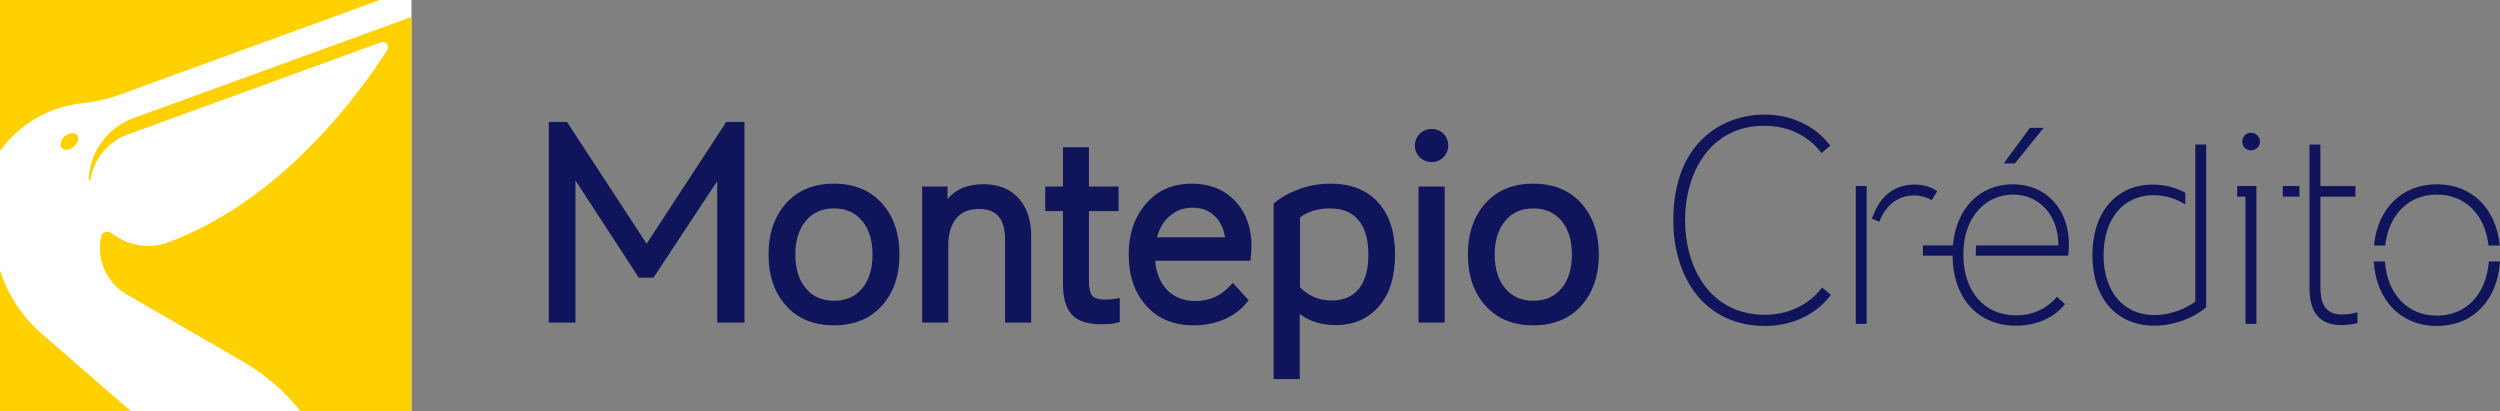
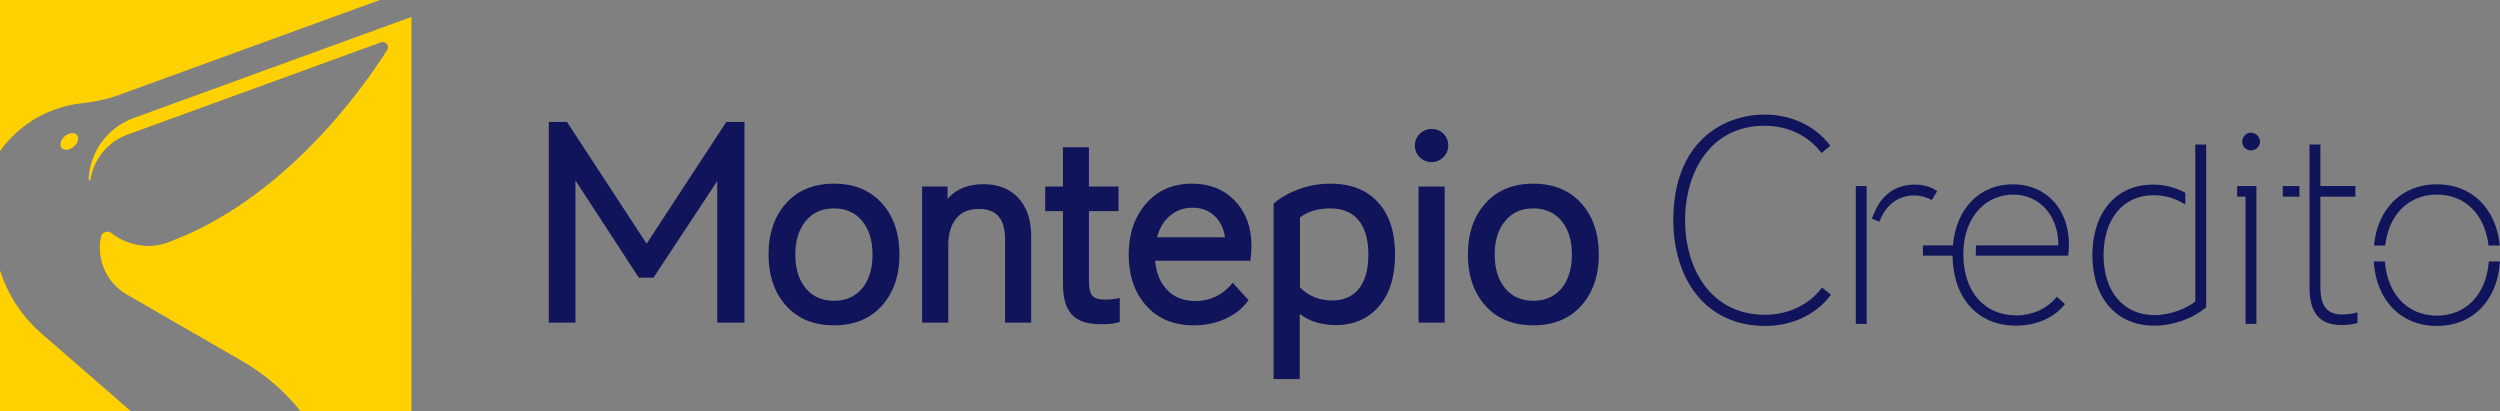
<svg xmlns="http://www.w3.org/2000/svg" id="Layer_1" data-name="Layer 1" width="224.667" height="36.975" viewBox="0 0 224.667 36.975">
  <rect x="0" y="0" width="224.667" height="36.975" fill="#808080" stroke="none" />
  <g>
    <path d="M158.646,29.292c-2.602,0-4.755-.991-6.228-2.866-1.318-1.678-2.044-4.033-2.044-6.632,0-7.01,4.427-9.497,8.218-9.497,2.36,0,4.482.987,5.822,2.71l.069.089-.791.653-.073-.093c-1.191-1.518-2.985-2.354-5.053-2.354-4.928,0-7.134,4.265-7.134,8.493s2.222,8.493,7.187,8.493c2.038,0,3.879-.858,5.053-2.355l.073-.093.79.653-.067.089c-1.289,1.697-3.465,2.711-5.822,2.711Z" fill="#0f145b" />
-     <path d="M202.287,13.514c-.439,0-.782-.343-.782-.782,0-.446.351-.809.782-.809.438,0,.809.371.809.809,0,.431-.363.782-.809.782Z" fill="#0f145b" />
+     <path d="M202.287,13.514c-.439,0-.782-.343-.782-.782,0-.446.351-.809.782-.809.438,0,.809.371.809.809,0,.431-.363.782-.809.782" fill="#0f145b" />
    <g>
-       <polygon points="183.653 11.489 182.424 11.489 180.068 14.687 181.07 14.687 183.653 11.489" fill="#0f145b" />
      <path d="M180.909,16.561c-3.018,0-5.115,2.175-5.407,5.491h-2.697v.924h2.663c.045,3.824,2.273,6.29,5.708,6.29,1.783,0,3.36-.676,4.327-1.854l.07-.085-.73-.66-.077.091c-.855,1.007-2.153,1.585-3.563,1.585-2.858,0-4.717-2.101-4.761-5.363,0,0,0-.001,0-.002,0-.373.003-.5.037-.924.274-2.737,2.053-4.566,4.457-4.566,2.342,0,4.042,1.89,4.042,4.495v.071h-7.39c-.019.388-.035.583-.036.924h8.313l.01-.104c.027-.273.054-.569.054-.918,0-3.175-2.064-5.393-5.02-5.393Z" fill="#0f145b" />
    </g>
    <rect x="161.069" y="22.424" width="12.385" height=".978" transform="translate(190.175 -144.349) rotate(90)" fill="#0f145b" />
    <path d="M197.284,12.99v14.107c-.742.593-2.188,1.219-3.669,1.219-2.779,0-4.575-2.11-4.575-5.375s1.764-5.401,4.495-5.401c1.2,0,2.156.398,2.852.838v-1.057c-.86-.47-1.869-.732-2.905-.732-3.308,0-5.446,2.493-5.446,6.352s2.18,6.326,5.553,6.326c1.685,0,3.417-.608,4.632-1.626l.041-.035v-14.615h-.978Z" fill="#0f145b" />
    <g>
      <rect x="205.146" y="16.721" width="1.498" height=".951" fill="#0f145b" />
      <path d="M211.711,28.105c-.4.106-.797.156-1.249.156-1.339,0-1.936-.762-1.936-2.469v-8.12h3.145v-.951h-3.145v-3.731h-.978v3.731h-.006v.951h.006v8.2c0,2.248.936,3.34,2.861,3.34.484,0,.916-.052,1.361-.163l.088-.022v-.961l-.146.039Z" fill="#0f145b" />
    </g>
    <polygon points="201.049 16.721 201.049 17.672 201.798 17.672 201.798 29.106 202.776 29.106 202.776 16.721 201.049 16.721" fill="#0f145b" />
    <path d="M173.998,17.112c-.557-.348-1.205-.524-1.927-.524-1.53,0-2.75.754-3.431,2.11l-.004-.004c-.152.311-.337.729-.417.958h0s.668.278.668.278c.476-1.254,1.476-2.364,3.13-2.364.638,0,1.165.197,1.494.361l.095.047.488-.802-.097-.061Z" fill="#0f145b" />
    <g>
      <path d="M218.994,17.487c2.548,0,4.332,1.807,4.64,4.576h1.012c-.323-3.324-2.51-5.502-5.652-5.502s-5.329,2.178-5.652,5.502h1.012c.307-2.769,2.091-4.576,4.64-4.576Z" fill="#0f145b" />
      <path d="M223.66,23.497c-.209,2.934-2.029,4.869-4.666,4.869s-4.457-1.935-4.667-4.869h-1.006c.22,3.488,2.439,5.795,5.673,5.795s5.453-2.307,5.673-5.795h-1.006Z" fill="#0f145b" />
    </g>
  </g>
-   <rect width="36.975" height="36.975" fill="#fff" />
  <path d="M5.831,12.237c-.381.32-.512.791-.292,1.053.22.262.707.215,1.088-.104.381-.32.512-.791.292-1.053-.22-.262-.707-.215-1.088.104M4.912,9.847c.802-.292,1.617-.478,2.429-.568,1.126-.124,2.241-.343,3.306-.731L34.134,0H0v13.577c1.184-1.653,2.857-2.982,4.912-3.73M12.001,10.61c-2.405.875-3.93,3.097-4.036,5.504-.005.104.148.116.165.013.288-1.778,1.497-3.351,3.304-4.021.056-.021,22.804-8.303,22.804-8.303.418-.152.794.31.556.687-2.152,3.402-9.238,13.485-19.792,17.326-1.646.599-3.584.225-4.993-.873-.337-.263-.84-.09-.93.328-.426,1.993.448,4.118,2.308,5.191l10.422,6.017c2.068,1.194,3.815,2.73,5.213,4.495h9.951V1.521S12.047,10.594,12.001,10.61M0,24.289v12.686h11.787l-8.064-7.01c-1.808-1.572-3.053-3.548-3.723-5.676" fill="#ffd100" />
  <path d="M128.654,11.59c-.831,0-1.507.671-1.507,1.495,0,.818.676,1.483,1.507,1.483.825,0,1.496-.665,1.496-1.483,0-.852-.643-1.495-1.496-1.495" fill="#0f145b" />
  <path d="M142.099,18.265c-1.052-1.168-2.501-1.76-4.307-1.76s-3.255.592-4.295,1.76c-1.05,1.165-1.583,2.717-1.583,4.612s.532,3.435,1.582,4.599c1.04,1.169,2.485,1.761,4.296,1.761s3.255-.592,4.307-1.76c1.05-1.166,1.583-2.713,1.583-4.6s-.532-3.447-1.583-4.612M140.325,25.922c-.62.733-1.468,1.106-2.521,1.106-1.077,0-1.905-.361-2.533-1.106-.629-.745-.947-1.77-.947-3.044s.31-2.265.949-3.033c.624-.751,1.453-1.117,2.532-1.117,1.057,0,1.904.375,2.519,1.115.631.774.938,1.767.938,3.034s-.315,2.294-.935,3.044" fill="#0f145b" />
  <path d="M99.334,26.928c-.562,0-.94-.11-1.156-.337-.212-.223-.32-.706-.32-1.437v-6.18h2.661v-2.211h-2.661v-3.528h-2.334v3.528h-1.597v2.211h1.597v6.464c0,2.628.993,3.699,3.426,3.699.673,0,1.17-.052,1.517-.159l.164-.05v-2.149l-.277.053c-.328.063-.671.095-1.02.095" fill="#0f145b" />
  <path d="M107.11,16.505c-1.709,0-3.096.606-4.124,1.801-1.032,1.184-1.555,2.723-1.555,4.572,0,1.874.528,3.417,1.569,4.586,1.048,1.177,2.489,1.774,4.283,1.774,2.003,0,3.798-.789,4.803-2.11l.117-.154-1.418-1.56-.172.193c-.854.958-1.92,1.445-3.169,1.445-1.083,0-1.955-.346-2.59-1.028-.602-.646-.954-1.518-1.048-2.592h8.563l.022-.208c.051-.469.076-.834.076-1.114,0-1.656-.496-3.018-1.475-4.048-.982-1.034-2.288-1.558-3.883-1.558M103.984,21.32c.197-.775.551-1.384,1.08-1.861.58-.533,1.273-.793,2.12-.793.815,0,1.47.253,2.002.773.485.485.781,1.101.903,1.881h-6.105Z" fill="#0f145b" />
  <path d="M119.603,16.505c-1.022,0-1.99.167-2.879.497-.889.33-1.625.744-2.188,1.23l-.08.07v15.763h2.347v-5.854c.856.664,1.951,1.001,3.259,1.001,1.599,0,2.904-.573,3.879-1.703.948-1.115,1.429-2.674,1.429-4.632,0-2.01-.516-3.592-1.534-4.7-1.02-1.11-2.443-1.672-4.232-1.672M119.702,27.002c-1.141,0-2.109-.395-2.875-1.173v-6.293c.699-.536,1.625-.808,2.751-.808,2.189,0,3.395,1.474,3.395,4.15,0,2.66-1.161,4.125-3.271,4.125" fill="#0f145b" />
  <path d="M88.376,16.554c-1.404,0-2.486.446-3.221,1.327v-1.117h-2.285v12.226h2.347v-7.004c0-.971.241-1.763.717-2.355.461-.574,1.137-.854,2.066-.854,1.563,0,2.322.9,2.322,2.75v7.462h2.347v-7.784c0-1.423-.383-2.568-1.139-3.401-.764-.83-1.825-1.251-3.155-1.251" fill="#0f145b" />
  <polygon points="58.11 21.901 51.02 11.064 50.951 10.959 49.317 10.959 49.317 28.99 51.714 28.99 51.714 16.216 57.34 24.849 57.409 24.954 58.724 24.954 64.457 16.272 64.457 28.99 66.903 28.99 66.903 10.959 65.269 10.959 58.11 21.901" fill="#0f145b" />
  <path d="M74.943,16.505c-1.81,0-3.255.592-4.295,1.76-1.05,1.165-1.583,2.717-1.583,4.612s.532,3.435,1.582,4.599c1.04,1.169,2.485,1.761,4.296,1.761s3.255-.592,4.307-1.76c1.05-1.166,1.583-2.713,1.583-4.6s-.533-3.447-1.583-4.612c-1.052-1.168-2.501-1.76-4.307-1.76M77.476,25.922c-.619.733-1.467,1.106-2.521,1.106-1.077,0-1.906-.361-2.533-1.106-.629-.746-.948-1.77-.948-3.044s.31-2.264.949-3.033c.624-.751,1.452-1.117,2.532-1.117,1.057,0,1.904.375,2.519,1.115.631.774.938,1.767.938,3.034s-.314,2.294-.935,3.044" fill="#0f145b" />
  <rect x="127.481" y="16.765" width="2.347" height="12.226" fill="#0f145b" />
</svg>